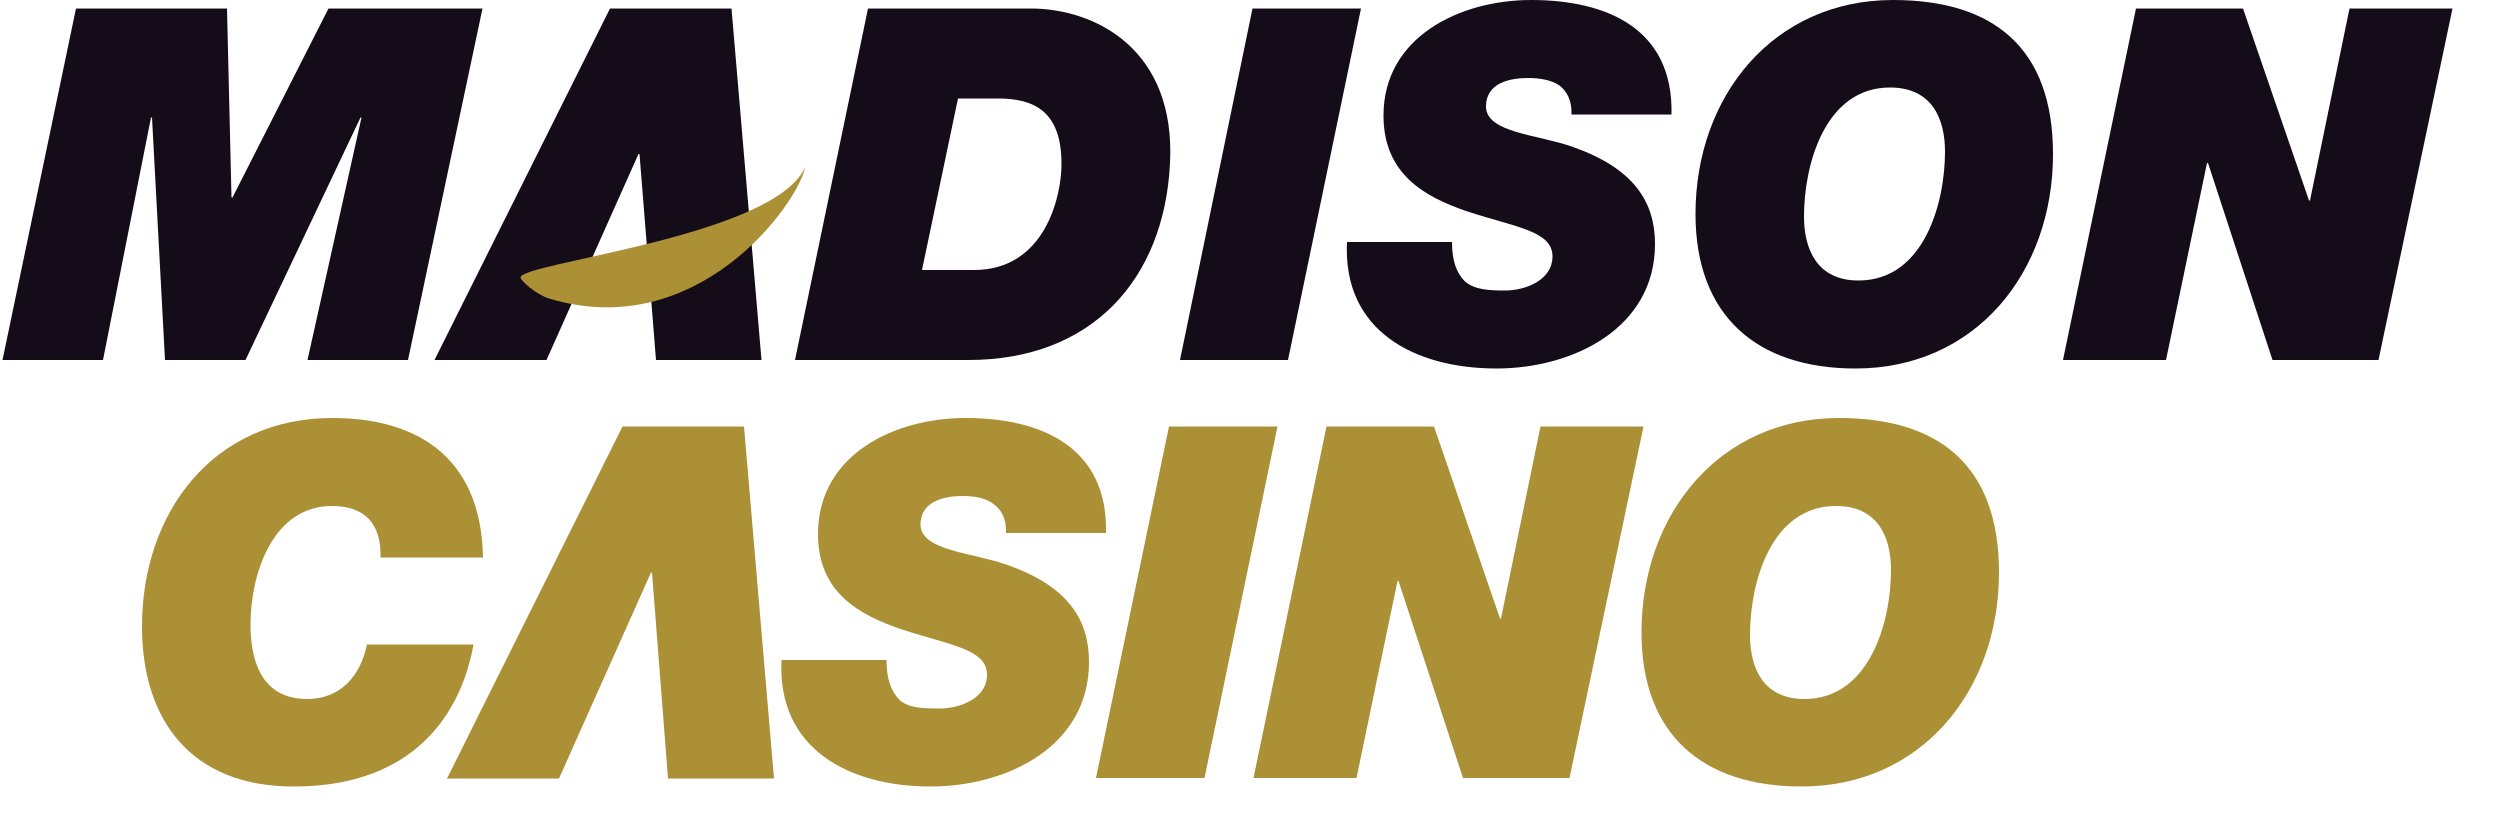
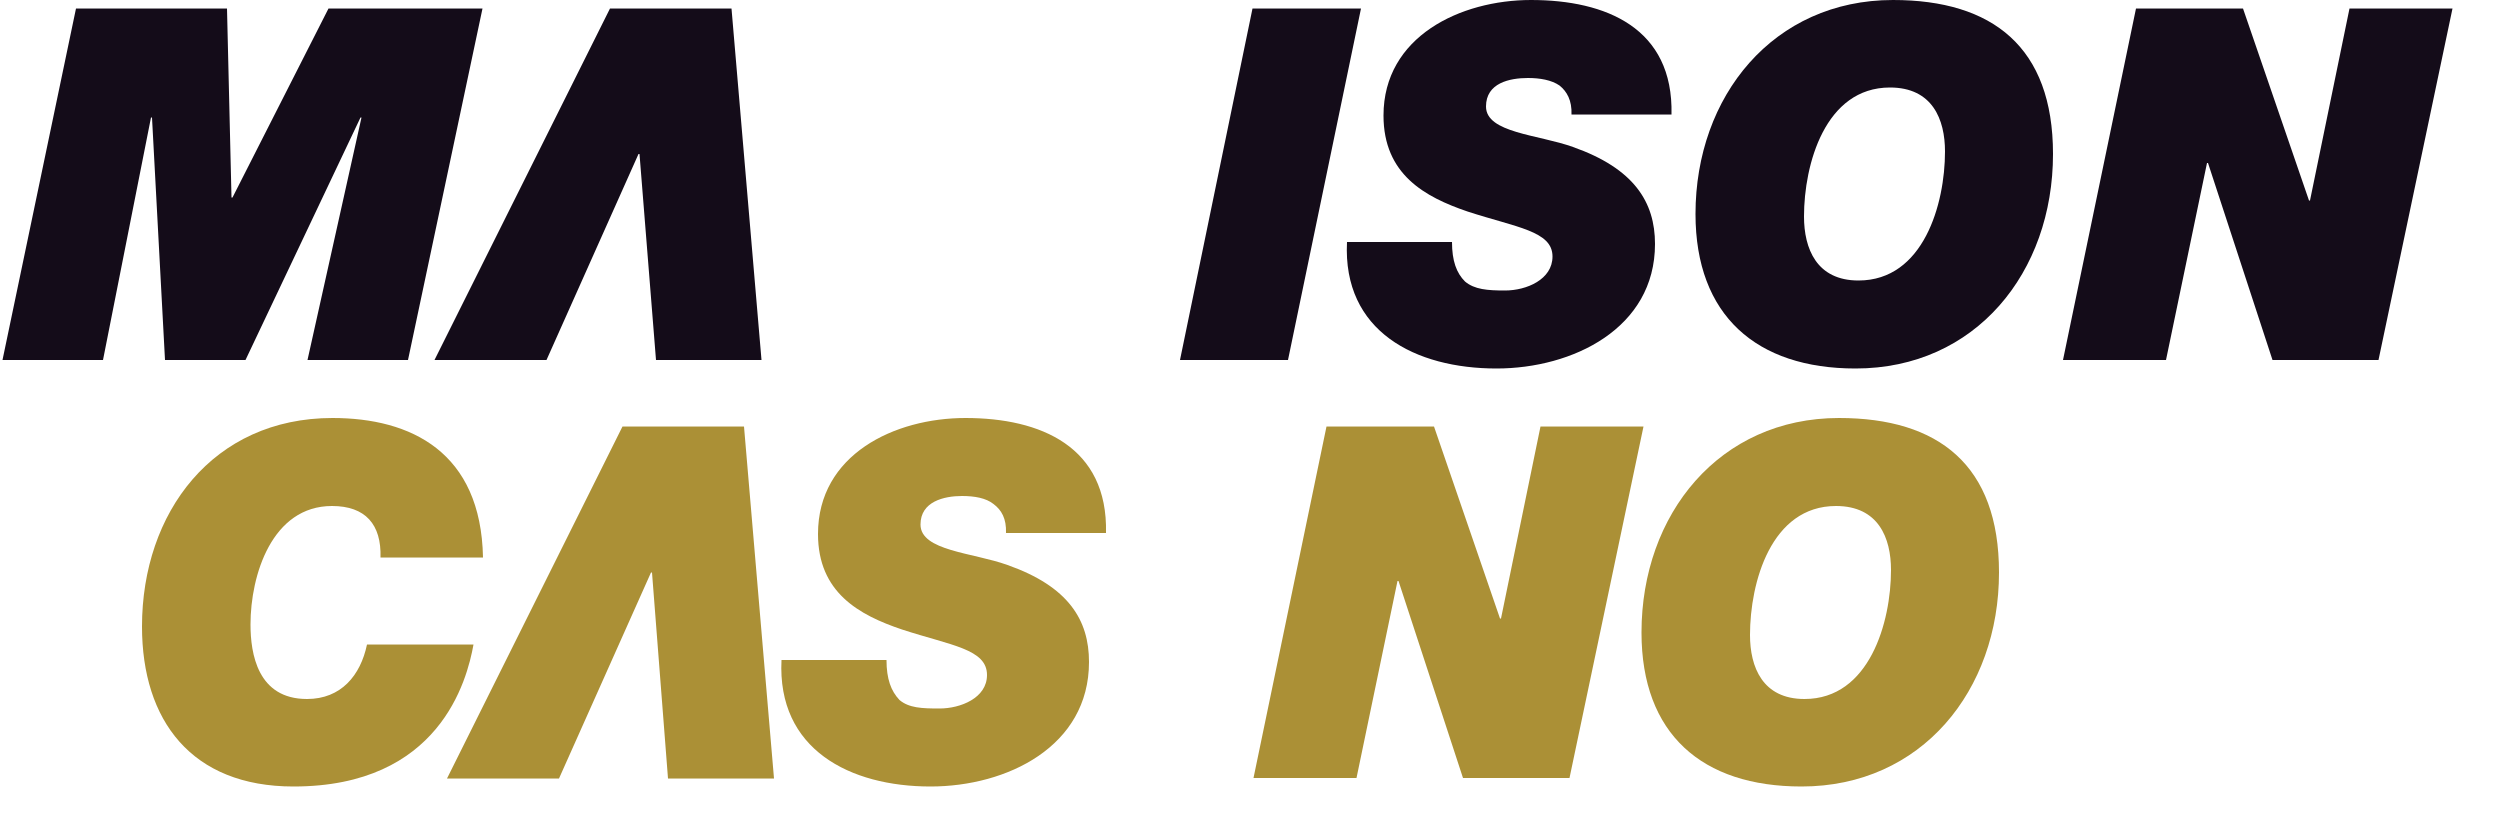
<svg xmlns="http://www.w3.org/2000/svg" version="1.2" viewBox="0 0 499 164" width="500" height="164">
  <title>197_MAD_LOG_Q_POS (1)-ai</title>
  <style>
		.s0 { fill: #140c19 } 
		.s1 { fill: #ab9036 } 
	</style>
  <g id="_Artboards_">
	</g>
  <g id="Background">
	</g>
  <g id="Guides">
	</g>
  <g id="Foreground">
    <g id="&lt;Group&gt;">
      <g id="&lt;Group&gt;">
        <path id="&lt;Path&gt;" class="s0" d="m0 72h20.1l9.6-48.5h0.2l2.6 48.5h16.1l23-48.5h0.2l-10.8 48.5h20.1l14.9-70.3h-30.8l-19.2 37.8h-0.2l-0.9-37.8h-30.2z" />
        <path id="&lt;Path&gt;" class="s0" d="m86.4 72h22.4l18.4-41.2h0.2l3.3 41.2h21.1l-6-70.3h-24.3z" />
-         <path id="&lt;Compound Path&gt;" fill-rule="evenodd" class="s0" d="m173.1 1.7h32.5c12.9 0 29.1 8.1 27.9 31-1.2 23.4-15.8 39.3-40.3 39.3h-34.7zm10.8 52.3h10.4c14.2 0 17.5-14.7 17.5-21.2 0-10.5-5.4-13.1-12.7-13.1h-8z" />
        <path id="&lt;Path&gt;" class="s0" d="m235.5 72h21.6l14.6-70.3h-21.7z" />
        <path id="&lt;Path&gt;" class="s0" d="m333.8 22.9c0.4-17.3-13.1-22.9-28.1-22.9-14.1 0-29.5 7.3-29.5 23.1 0 11.8 8.3 16.3 16.8 19.2 9.8 3.2 17 3.9 17 9 0 4.6-5.2 6.8-9.5 6.8-3.5 0-6.1-0.2-8-1.8-1.7-1.7-2.6-4.1-2.6-7.9h-21c-0.9 17.9 13.7 25.3 29.9 25.3 15.2 0 31.7-8 31.7-24.9 0-8.4-4.2-15.1-16.4-19.4-6.9-2.5-17.4-2.8-17.4-8.1 0-4.7 4.7-5.7 8.4-5.7 2.4 0 4.7 0.4 6.3 1.5 1.5 1.2 2.5 3 2.4 5.8z" />
        <path id="&lt;Compound Path&gt;" fill-rule="evenodd" class="s0" d="m378.1 0c19.9 0 32 9.4 32 30.8 0 23.7-15.5 42.9-39.5 42.9-19.8 0-32-10.6-32-30.9 0-23.6 15.6-42.8 39.5-42.8zm-6.9 56.1c13 0 17.3-15.3 17.3-25.8 0-6.4-2.5-12.8-11-12.8-13 0-17.2 15.4-17.2 25.8 0 6.4 2.5 12.8 10.9 12.8z" />
        <path id="&lt;Path&gt;" class="s0" d="m412.1 72h20.6l8.2-39.4h0.2l12.9 39.4h21.2l14.8-70.3h-20.6l-7.9 38.4h-0.2l-13.2-38.4h-21.4z" />
      </g>
-       <path id="&lt;Path&gt;" class="s1" d="m160.6 33.3c-1.8 8.1-22 35.3-51.3 26.4-2.6-0.8-5.7-3.6-5.7-4.2 0-3 51-8.1 57-22.2z" />
      <g id="&lt;Group&gt;">
        <path id="&lt;Path&gt;" class="s1" d="m72.9 128.9c-1.3 6.2-5.2 10.9-12 10.9-9.9 0-11.3-9.1-11.3-14.9 0-9.9 4.3-23.7 16.3-23.7 6.7 0 9.9 3.7 9.7 10.3h20.5c-0.4-21.1-14.4-27.9-30.1-27.9-23.9 0-38.1 18.9-38.1 41.7 0 18.8 9.9 32 30.3 32 29.2 0 34.7-21.2 36-28.4z" />
        <path id="&lt;Path&gt;" class="s1" d="m220.7 106.6c0.4-17.3-13.1-23-28.1-23-14.2 0-29.5 7.3-29.5 23.2 0 11.7 8.2 16.2 16.8 19.1 9.8 3.2 17 3.9 17 9.1 0 4.6-5.3 6.7-9.5 6.7-3.5 0-6.1-0.1-8-1.7-1.7-1.8-2.6-4.2-2.6-8h-21c-0.9 17.9 13.7 25.3 29.8 25.3 15.3 0 31.7-8 31.7-24.9 0-8.4-4.1-15.1-16.3-19.4-6.9-2.5-17.4-2.8-17.4-8.1 0-4.6 4.7-5.7 8.3-5.7 2.5 0 4.8 0.4 6.3 1.6 1.6 1.2 2.6 2.9 2.5 5.8z" />
-         <path id="&lt;Path&gt;" class="s1" d="m218.7 155.6h21.7l14.6-70.3h-21.7z" />
        <path id="&lt;Path&gt;" class="s1" d="m250.2 155.6h20.6l8.2-39.4h0.2l12.9 39.4h21.3l14.8-70.3h-20.6l-7.9 38.4h-0.2l-13.2-38.4h-21.5z" />
        <path id="&lt;Compound Path&gt;" fill-rule="evenodd" class="s1" d="m367.3 83.6c19.9 0 32 9.4 32 30.9 0 23.6-15.5 42.8-39.5 42.8-19.9 0-32-10.5-32-30.8 0-23.7 15.6-42.9 39.5-42.9zm-6.9 56.2c13 0 17.3-15.4 17.3-25.8 0-6.4-2.5-12.8-11-12.8-13 0-17.2 15.3-17.2 25.8 0 6.4 2.5 12.8 10.9 12.8z" />
        <path id="&lt;Path&gt;" class="s1" d="m88.9 155.7h22.4l18.4-41.2h0.2l3.2 41.2h21.2l-6-70.4h-24.3z" />
      </g>
    </g>
  </g>
</svg>